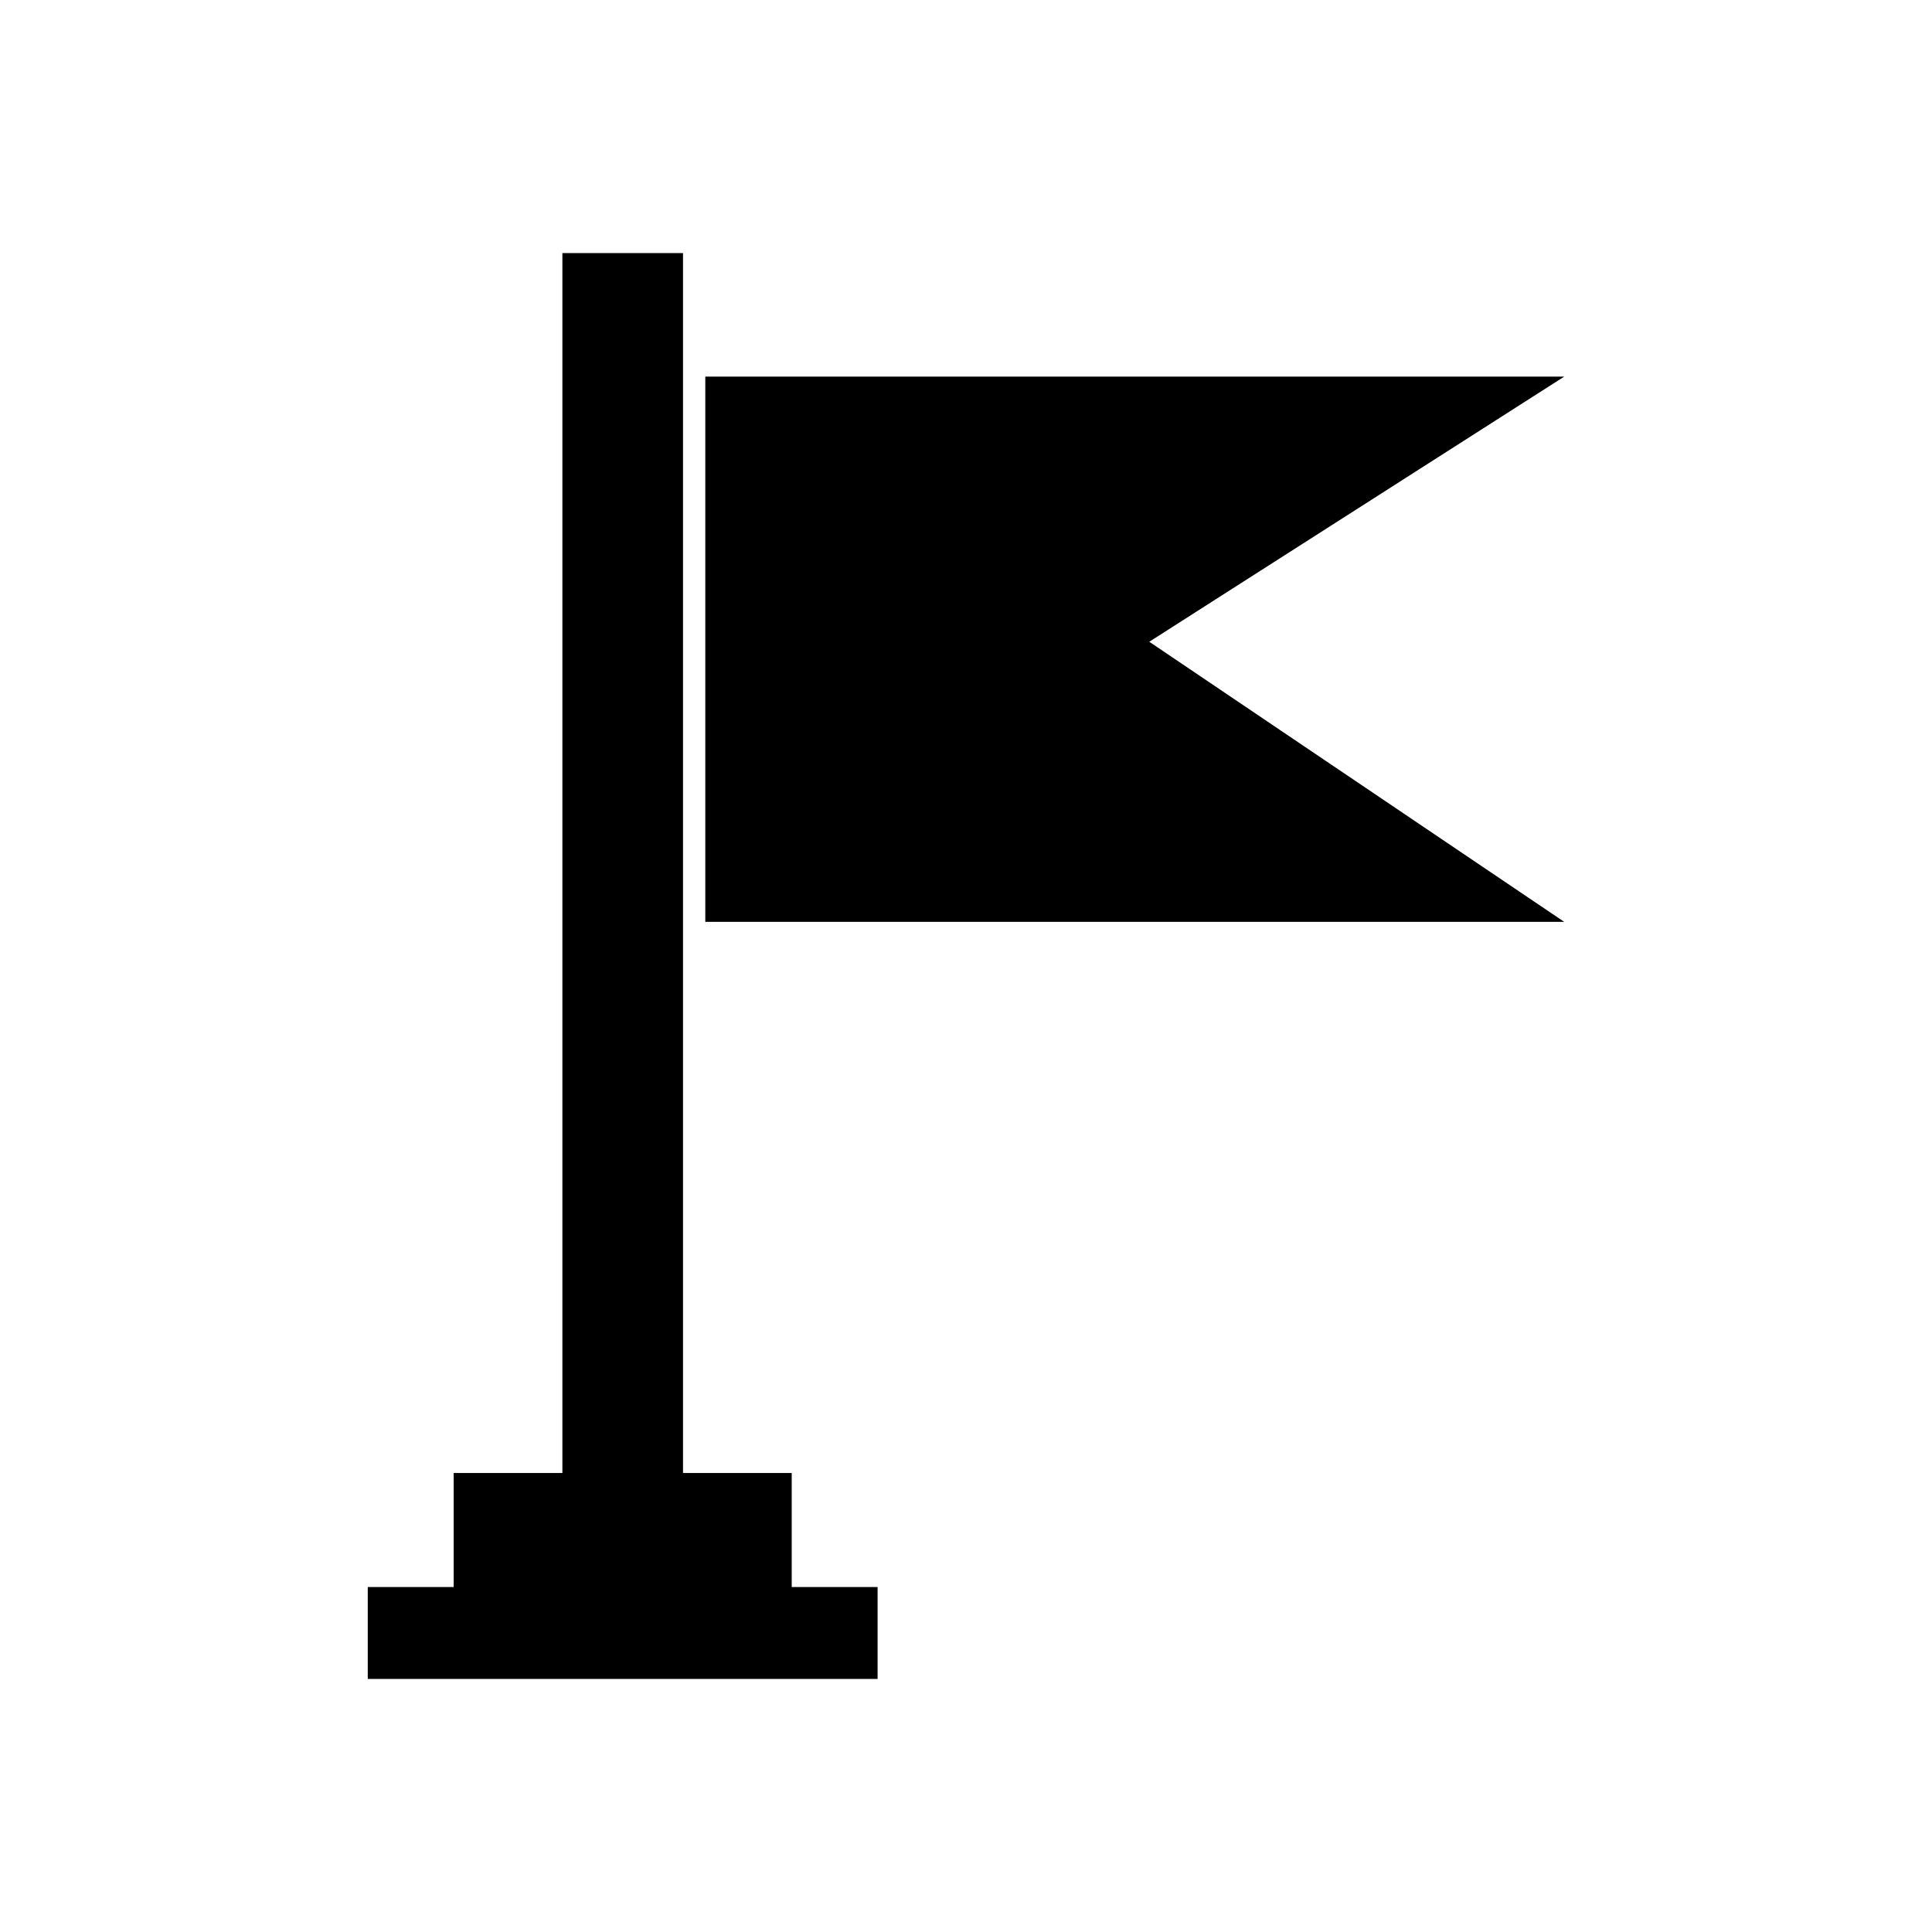
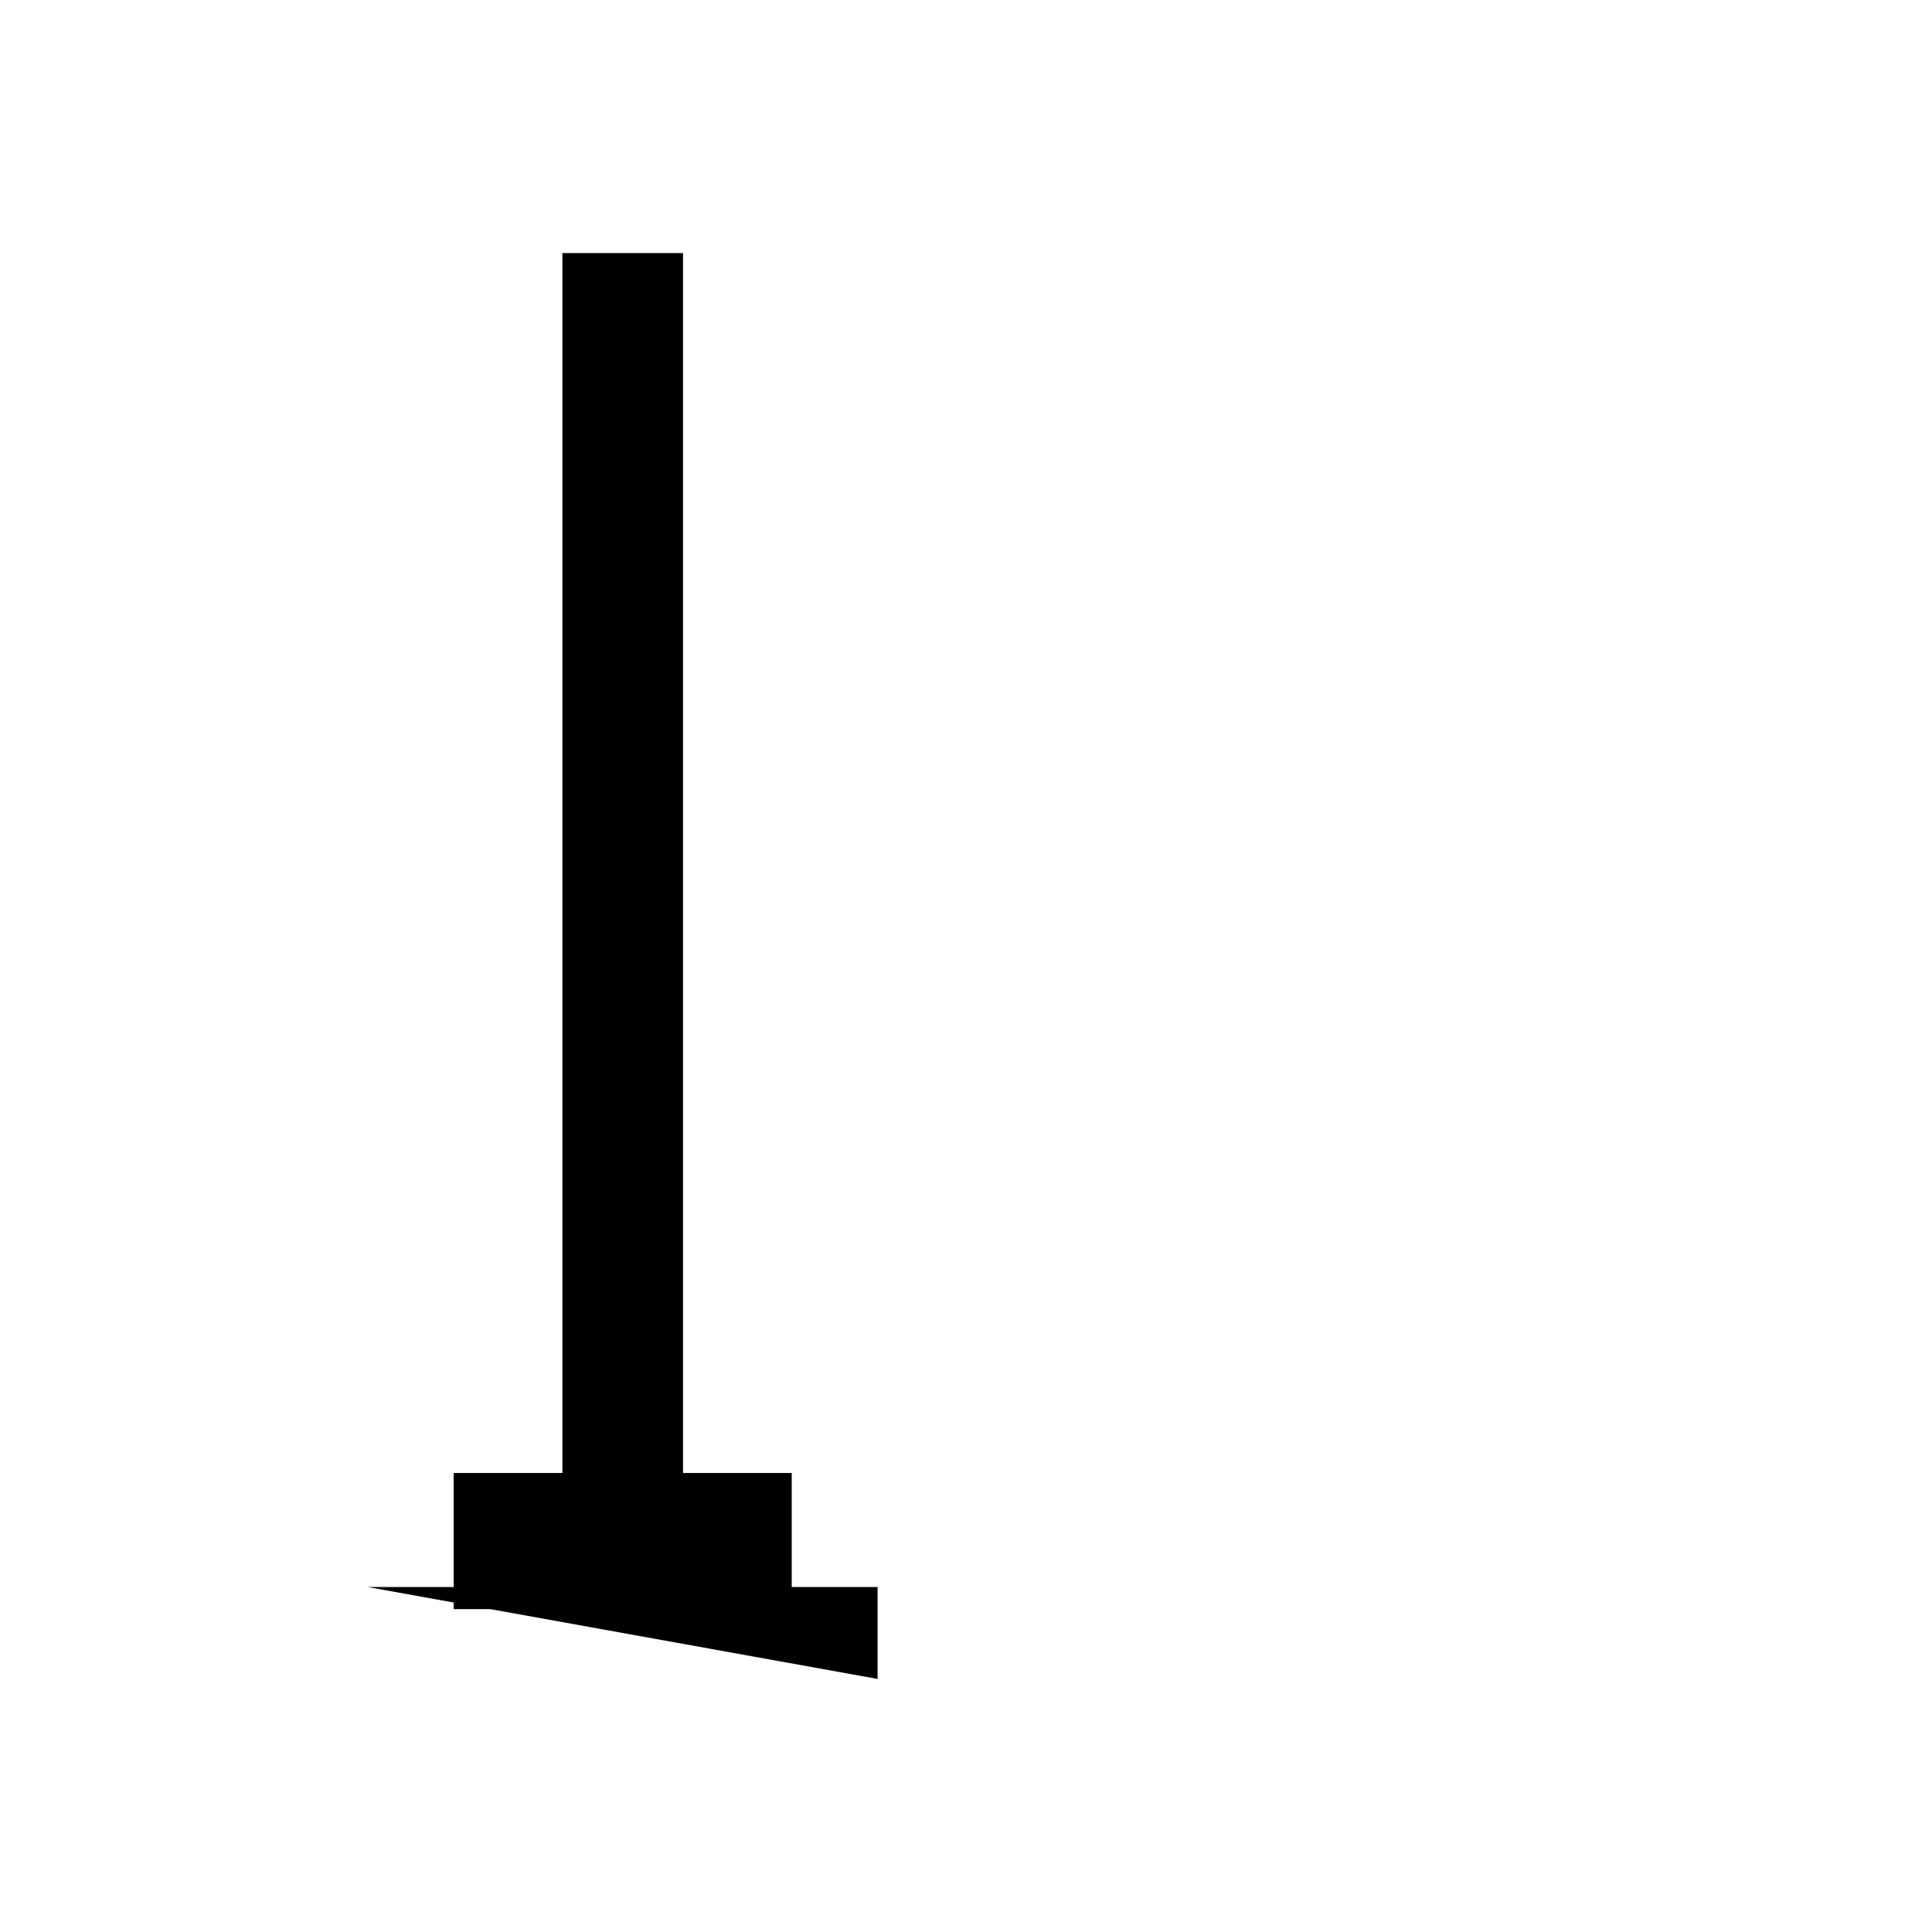
<svg xmlns="http://www.w3.org/2000/svg" fill="#000000" width="800px" height="800px" version="1.1" viewBox="144 144 512 512">
  <g fill-rule="evenodd">
    <path d="m264.23 534.36h89.582v36.074h-89.582z" />
    <path d="m293.04 211.07h31.965v329.15h-31.965z" />
-     <path d="m330.91 243.81h227.62l-109.96 70.262 109.96 74.227h-227.62z" />
-     <path d="m241.46 564.58h135.11v24.355h-135.11z" />
+     <path d="m241.46 564.58h135.11v24.355z" />
  </g>
</svg>